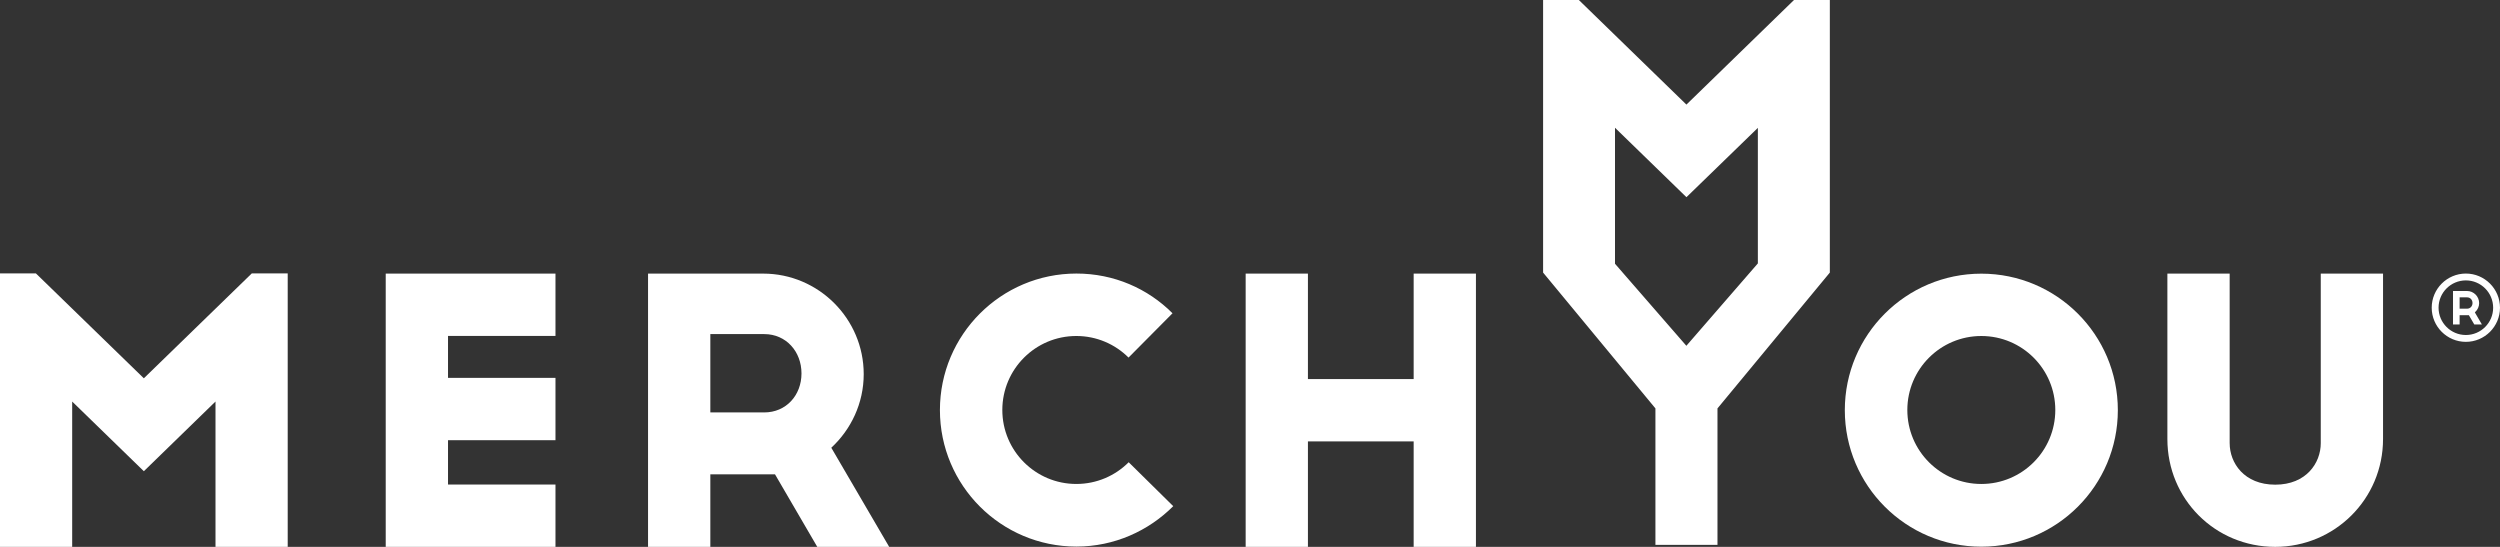
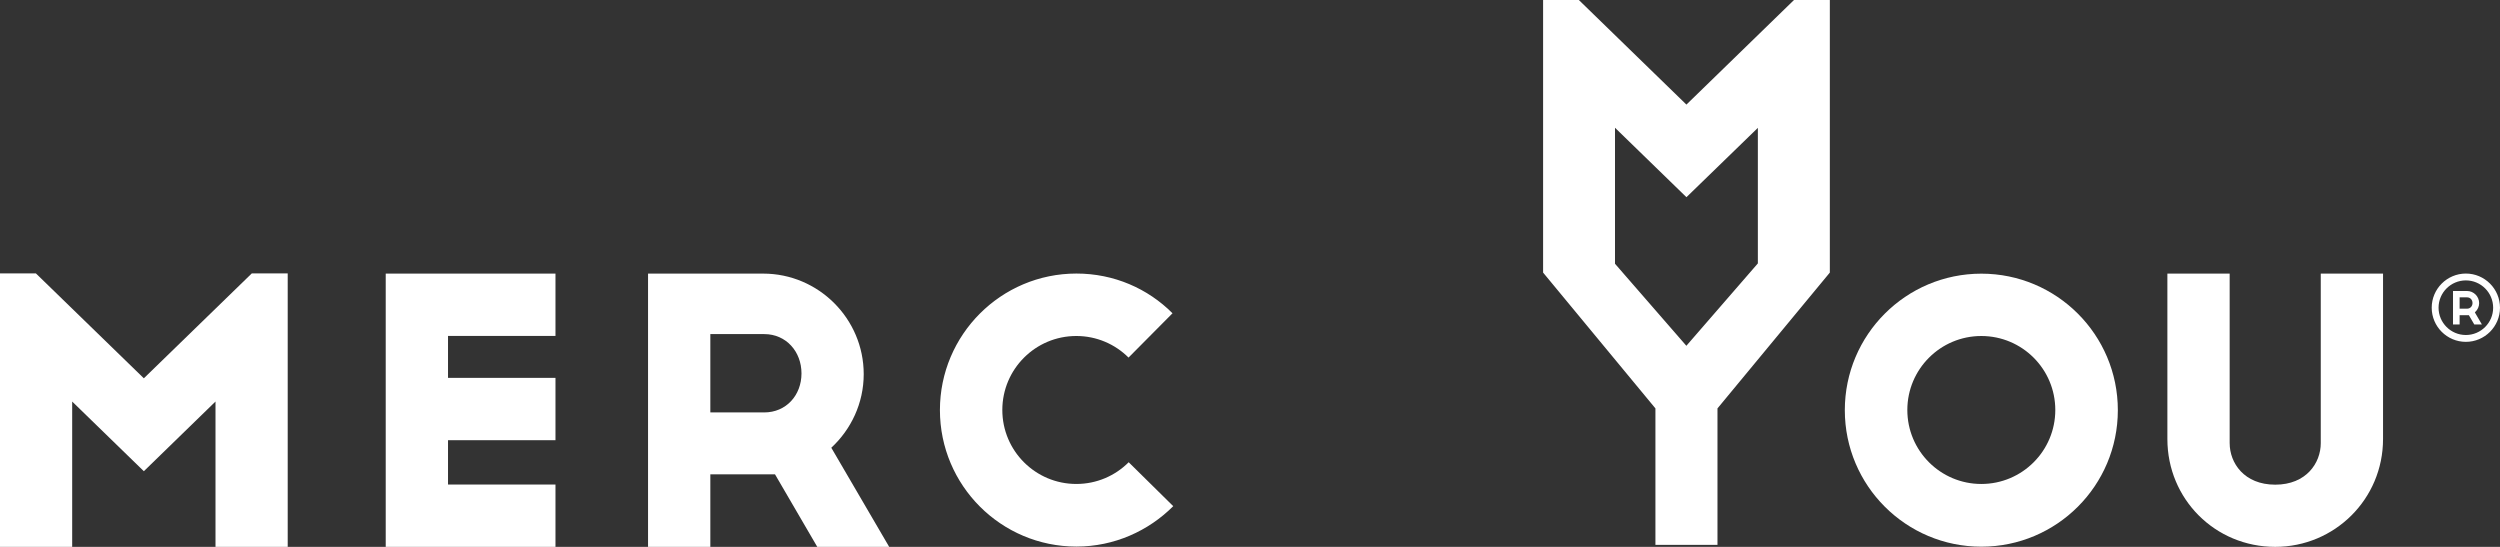
<svg xmlns="http://www.w3.org/2000/svg" x="0px" y="0px" width="189.87" viewBox="0 0 189.871 41.534" height="41.534" xml:space="preserve" version="1.1" id="svg2">
  <rect x="0" y="0" width="189.871" height="41.534" fill="#333333" stroke="none" />
  <g fill="#ffffff" id="g4">
    <path d="m62.071 41.534-3.21-5.508h-4.912v5.508h-4.731v-20.754h8.743c4.206 0 7.637 3.43 7.637 7.637 0 2.215-0.969 4.206-2.462 5.588l4.397 7.529h-5.462zm-8.122-10.211h4.095c1.66 0 2.828-1.301 2.828-2.962s-1.168-2.987-2.828-2.987h-4.095v5.949z" id="path4" />
-     <polygon transform="translate(-2.565,-29.109)" points="109.93 57.9 109.93 49.889 114.66 49.889 114.66 70.643 109.93 70.643 109.93 62.631 101.9 62.631 101.9 70.643 97.171 70.643 97.171 49.889 101.9 49.889 101.9 57.9" id="polygon6" />
    <path d="m169.34 33.66c0 1.494 1.092 3.15 3.461 3.15 2.363 0 3.457-1.656 3.457-3.15v-12.88h4.73v12.563c0 4.564-3.678 8.19-8.188 8.19-4.566 0-8.191-3.626-8.191-8.19v-12.563h4.73v12.88z" id="path8" />
    <polygon transform="translate(-2.565,-29.109)" points="44.753 54.621 36.591 54.621 36.591 57.807 44.753 57.807 44.753 62.539 36.591 62.539 36.591 65.91 44.753 65.91 44.753 70.643 31.86 70.643 31.86 49.889 44.753 49.889" id="polygon10" />
    <path d="m150.48 20.784c-5.727 0-10.369 4.643-10.369 10.367 0 5.728 4.643 10.369 10.369 10.369 5.725 0 10.367-4.642 10.367-10.369 0-5.724-4.643-10.367-10.367-10.367m-0.002 15.973c-3.102 0-5.619-2.517-5.619-5.619 0-3.104 2.518-5.619 5.619-5.619 3.105 0 5.619 2.515 5.619 5.619 0 3.102-2.514 5.619-5.619 5.619" id="path12" />
    <polygon transform="translate(-2.565,-29.109)" points="24.416 49.871 24.416 70.643 18.932 70.643 18.932 59.604 13.49 64.897 8.047 59.605 8.047 70.643 2.565 70.643 2.565 49.871 5.289 49.871 13.49 57.84 21.691 49.871" id="polygon14" />
    <path d="m85.723 35.106c-1.017 1.02-2.424 1.65-3.978 1.65-3.104 0-5.62-2.515-5.62-5.618 0-3.104 2.516-5.62 5.62-5.62 1.548 0 2.949 0.626 3.966 1.639l3.34-3.365c-1.878-1.882-4.451-3.017-7.299-3.017-5.722 0-10.366 4.647-10.366 10.368 0 5.725 4.644 10.368 10.366 10.368 2.876 0 5.476-1.189 7.354-3.069l-3.383-3.336zm101.8-11.14 0.395 0.676h0.578l-0.535-0.917 0.027-0.028c0.189-0.175 0.299-0.42 0.299-0.675 0-0.508-0.414-0.922-0.922-0.922h-1.063v2.542h0.502v-0.701h0.703l0.016 0.025zm-0.719-0.524v-0.858h0.572c0.232 0 0.408 0.185 0.408 0.431 0 0.244-0.176 0.428-0.408 0.428h-0.572zm0.475-2.666c-1.43 0-2.594 1.164-2.594 2.594s1.164 2.593 2.594 2.593c1.428 0 2.592-1.163 2.592-2.593s-1.165-2.594-2.592-2.594m2.072 2.594c0 1.144-0.93 2.073-2.072 2.073-1.145 0-2.074-0.93-2.074-2.073s0.93-2.074 2.074-2.074c1.142 0 2.072 0.93 2.072 2.074m-50.38-23.37h-2.72l-8.17 7.943-8.17-7.943h-2.715v20.702l8.531 10.315v10.366h4.713v-10.366l8.533-10.315v-20.702zm-10.894 26.262-5.42-6.231v-10.329l5.426 5.274 5.424-5.265v10.293l-5.43 6.258z" id="path16" />
  </g>
</svg>